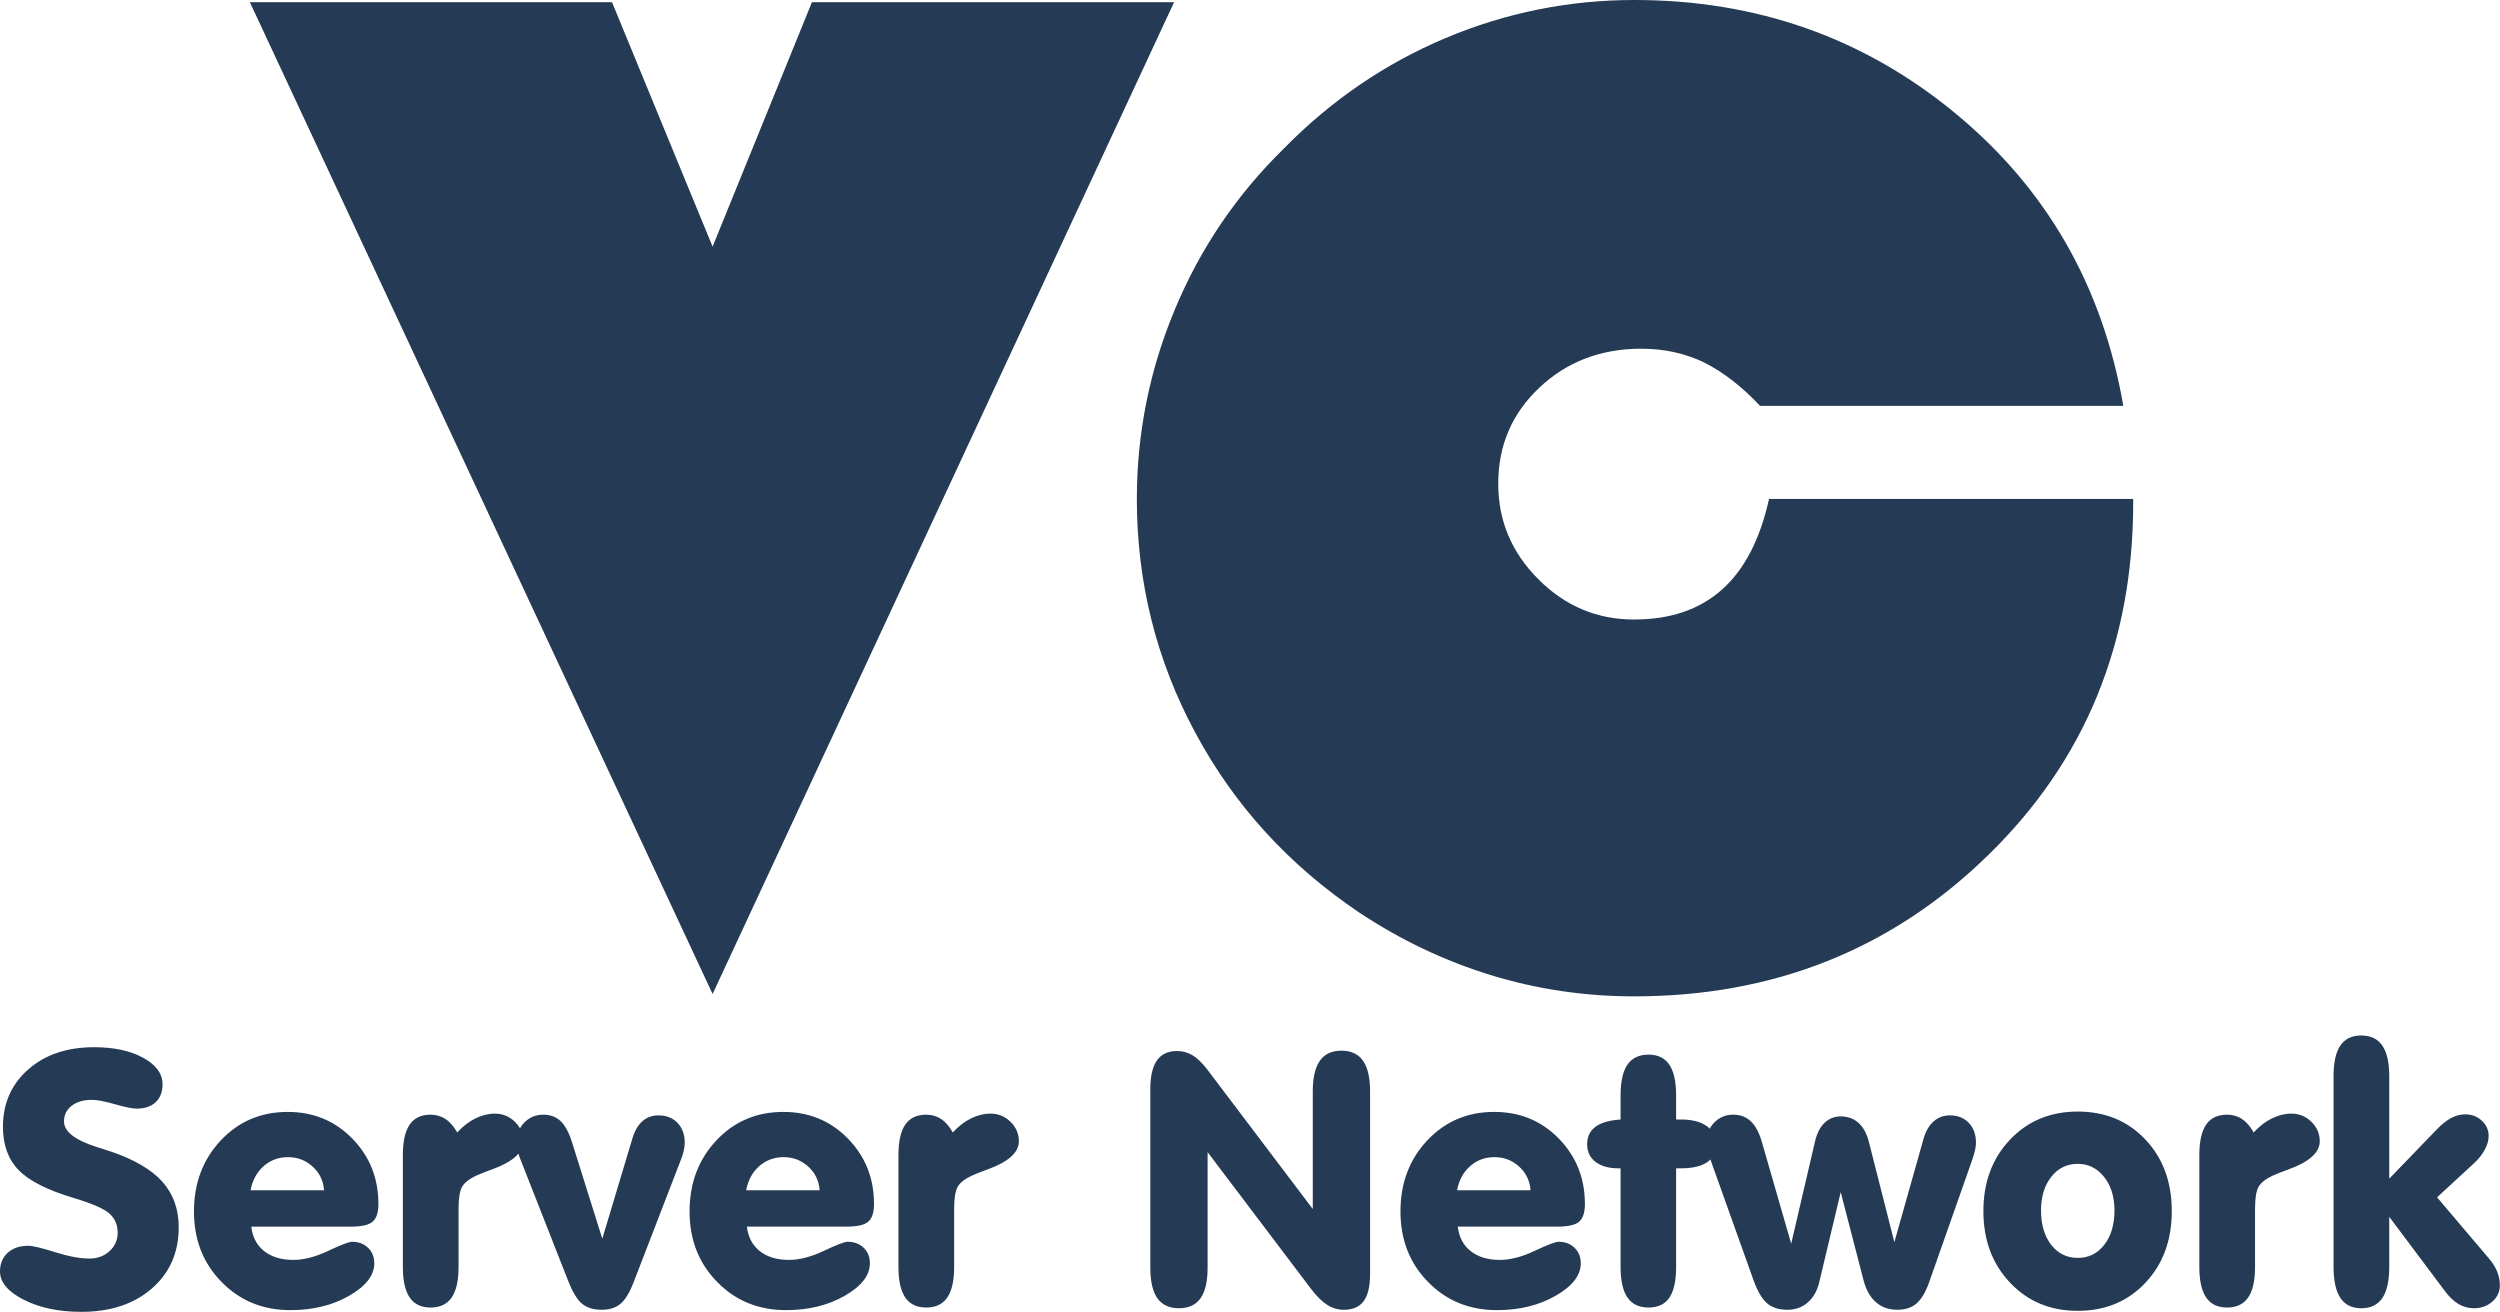
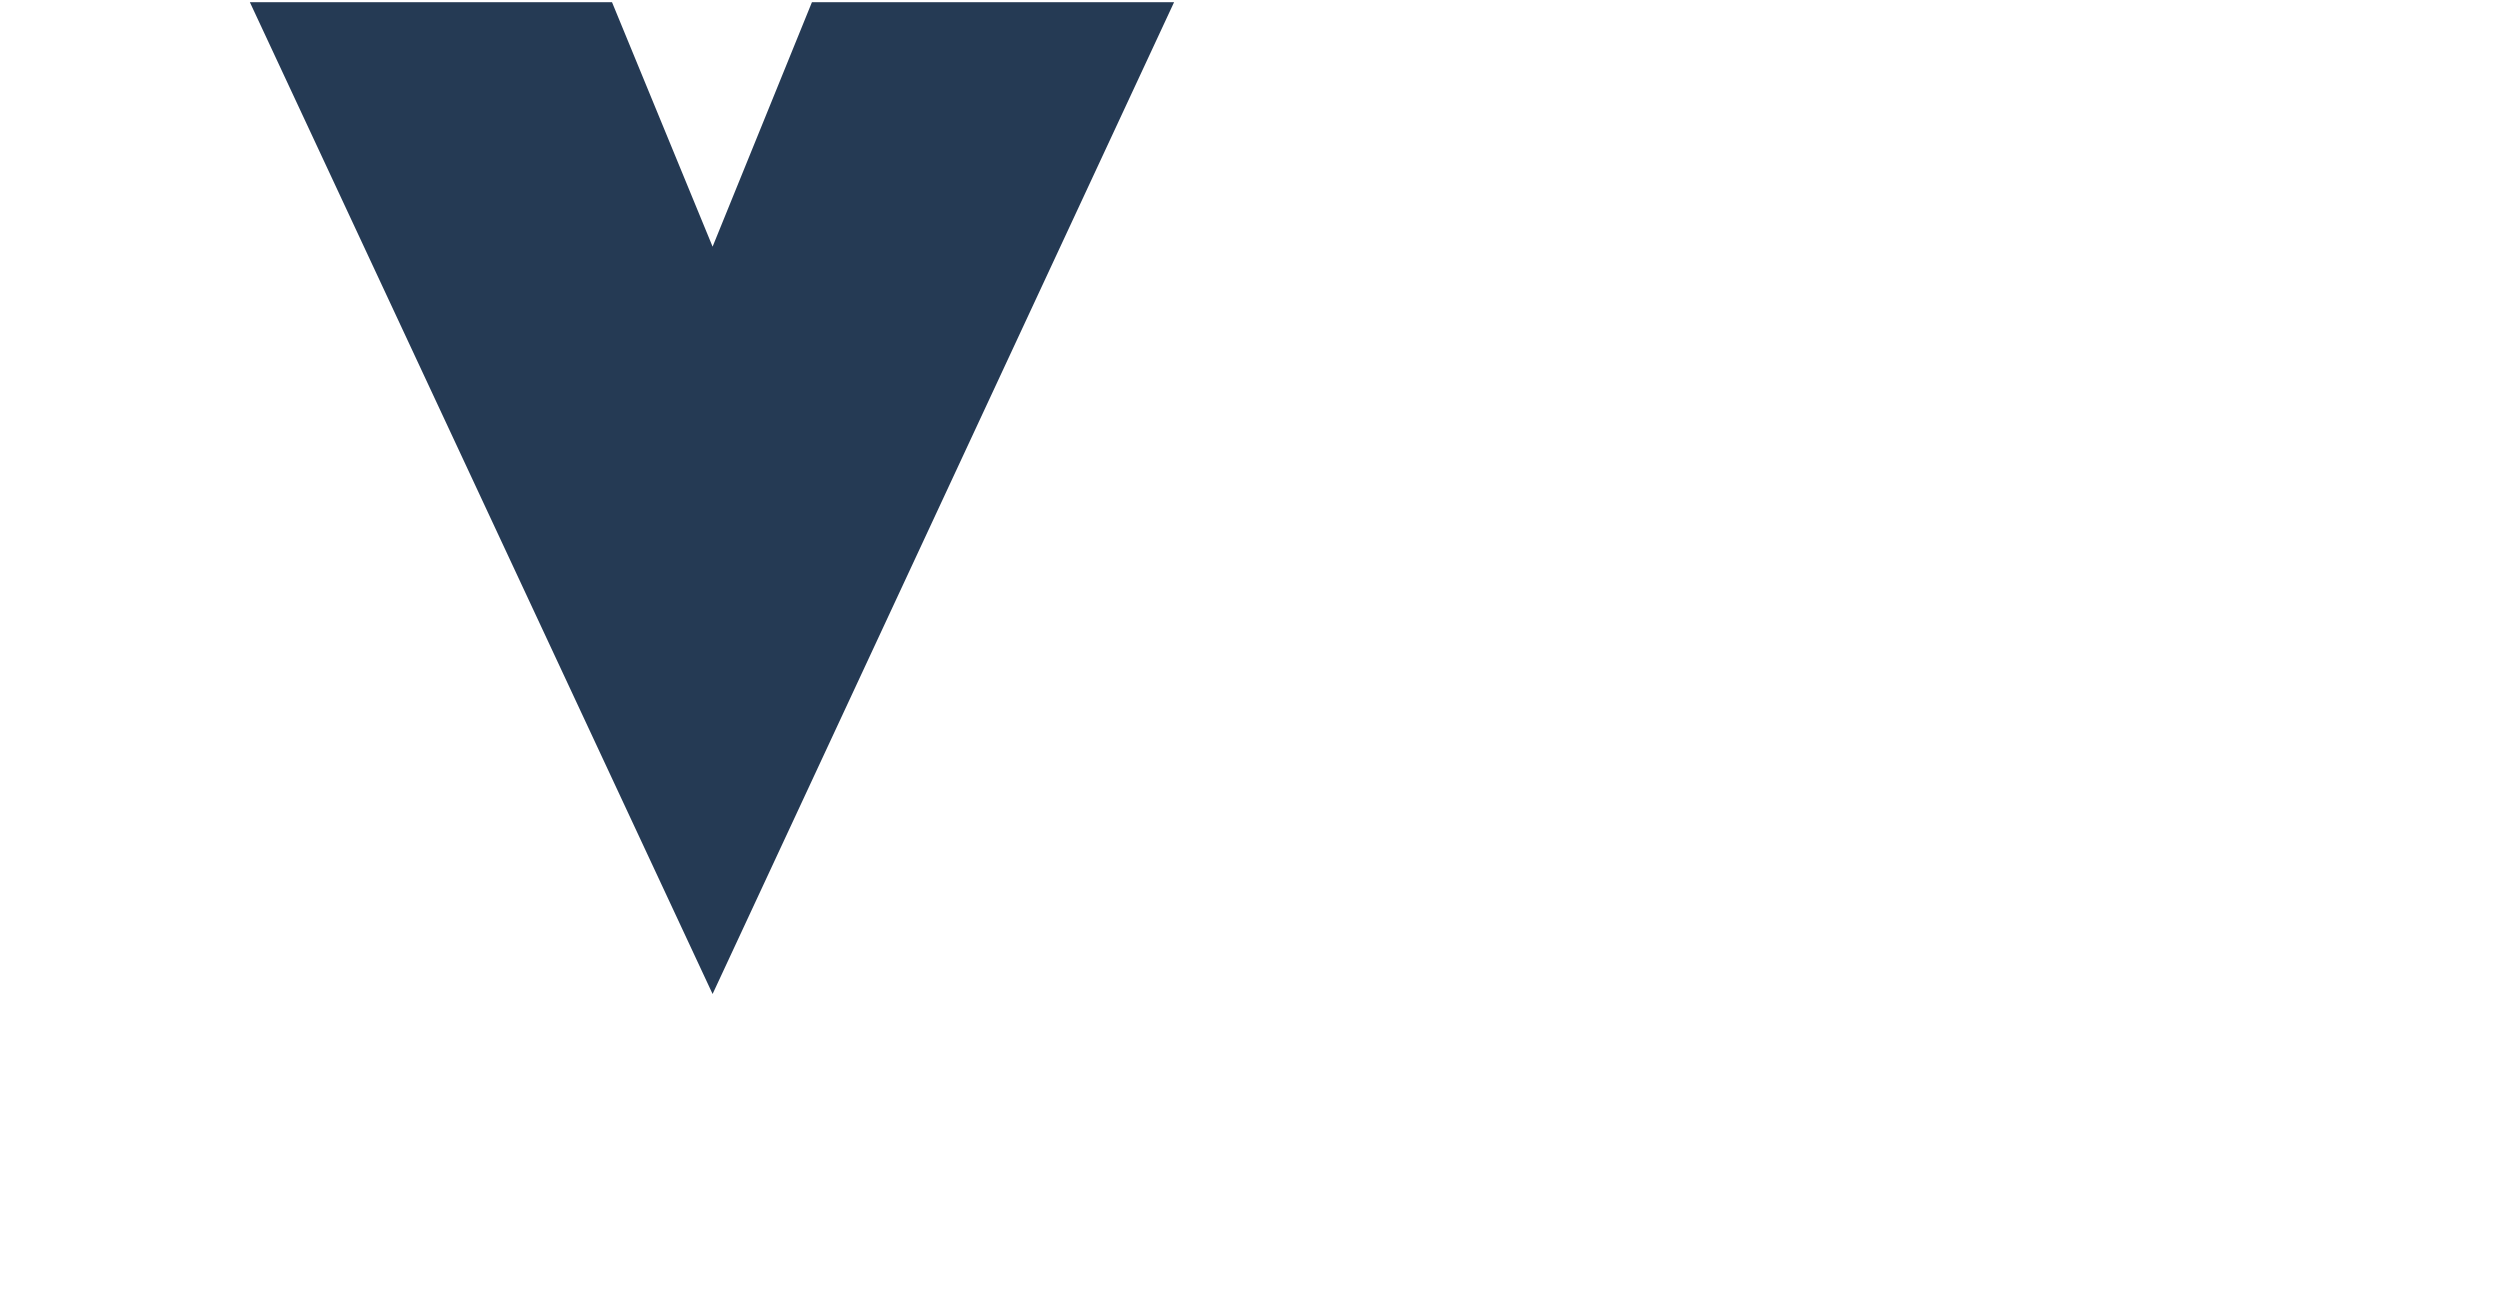
<svg xmlns="http://www.w3.org/2000/svg" width="100%" height="100%" viewBox="0 0 6153 3229" xml:space="preserve" style="fill-rule:evenodd;clip-rule:evenodd;stroke-linejoin:round;stroke-miterlimit:2;">
-   <path d="M4353.93,1228.01l896.289,-0l0,9.127c0,346.185 -118.698,635.313 -356.849,867.37c-237.382,232.071 -528.02,347.721 -871.171,347.721c-122.501,0 -239.675,-17.513 -353.79,-52.512c-113.372,-34.988 -220.651,-85.964 -321.848,-152.93c-174.232,-117.162 -308.907,-264.766 -404.766,-443.568c-95.873,-178.047 -143.802,-369.778 -143.802,-575.208c-0,-161.302 31.198,-317.278 93.581,-466.406c62.395,-149.884 151.406,-281.511 267.825,-395.638c117.161,-119.453 250.325,-210 398.685,-272.383c148.359,-62.396 303.581,-93.581 464.115,-93.581c301.302,-0 564.557,92.812 789.765,278.463c225.221,185.651 362.93,426.081 413.906,720.534l-893.997,0c-44.896,-47.929 -90.547,-82.942 -136.953,-106.523c-47.174,-22.826 -98.919,-34.245 -155.221,-34.245c-99.675,0 -183.373,31.954 -251.081,95.872c-67.709,63.907 -101.198,142.279 -101.198,236.628c0,90.534 32.721,168.907 98.919,235.104c66.185,66.185 144.557,98.907 235.104,98.907c89.779,-0 161.302,-24.349 216.836,-73.802c54.779,-48.699 93.594,-123.256 115.651,-222.93Z" style="fill:#253a54;fill-rule:nonzero;" />
  <path d="M614.974,5.443l891.315,0l247.539,601.627l244.479,-601.627l891.328,0l-1135.81,2440.98l-1138.85,-2440.98Z" style="fill:#253a54;fill-rule:nonzero;" />
-   <path d="M439.87,3020.73c-0,61.888 -22.018,112.032 -66.081,150.443c-43.919,38.411 -101.888,57.539 -173.776,57.539c-55.221,-0 -102.331,-9.857 -141.458,-29.713c-38.985,-19.858 -58.555,-43.047 -58.555,-69.714c0,-18.841 6.237,-34.206 18.841,-45.794c12.617,-11.602 29.57,-17.396 50.729,-17.396c10.586,-0 32.461,5.221 65.951,15.651c33.333,10.586 61.445,15.807 84.492,15.807c19.714,0 36.38,-6.094 49.57,-18.268c13.334,-12.174 20,-27.396 20,-45.508c0,-19.427 -6.823,-35.221 -20.442,-47.109c-13.477,-11.888 -42.605,-24.636 -87.396,-38.112c-64.779,-19.284 -110.143,-42.175 -135.794,-68.698c-25.808,-26.38 -38.698,-62.032 -38.698,-106.68c-0,-57.539 20.716,-104.492 62.174,-141.016c41.445,-36.523 95.508,-54.778 162.031,-54.778c48.985,-0 89.284,8.685 121.016,26.081c31.745,17.396 47.552,39.127 47.552,65.221c0,18.698 -5.664,33.333 -16.823,43.919c-11.159,10.573 -26.667,15.938 -46.523,15.938c-11.016,-0 -28.985,-3.62 -53.92,-10.873c-24.921,-7.096 -43.619,-10.716 -56.38,-10.716c-21.002,0 -37.669,4.922 -50.143,14.636c-12.461,9.713 -18.698,22.604 -18.698,38.411c0,25.208 27.396,46.367 82.331,63.62c12.747,4.062 22.747,7.096 29.713,9.427c59.128,19.7 102.318,44.778 129.571,74.922c27.096,30.143 40.716,67.682 40.716,112.76Zm176.836,-91.315l180.872,0c-1.745,-23.177 -11.015,-42.604 -27.969,-58.112c-17.109,-15.508 -37.252,-23.333 -60.729,-23.333c-23.19,-0 -43.19,7.395 -59.857,22.031c-16.809,14.779 -27.539,34.492 -32.317,59.414Zm1.731,89.584c3.047,25.794 13.62,45.794 31.745,60.286c18.256,14.349 42.175,21.588 71.888,21.588c25.651,0 54.349,-7.383 85.951,-22.317c31.588,-14.922 51.015,-22.318 58.398,-22.318c16.094,-0 29.284,4.922 39.571,14.935c10.143,9.844 15.221,22.604 15.221,38.112c-0,29.57 -20.599,56.094 -61.602,79.714c-41.015,23.619 -89.283,35.507 -144.791,35.507c-67.683,0 -124.206,-23.047 -169.427,-69.283c-45.365,-46.081 -67.982,-103.907 -67.982,-173.62c-0,-69.857 22.044,-128.125 66.107,-174.935c43.906,-46.667 98.841,-70.014 164.492,-70.014c63.333,0 116.523,21.889 159.284,65.808c42.76,43.906 64.062,97.539 64.062,160.873c0,20.728 -4.635,35.078 -14.062,43.333c-9.271,8.268 -27.24,12.331 -53.92,12.331l-244.935,-0Zm373.06,99.413l0,-275.664c0,-33.619 5.652,-58.554 16.81,-74.935c11.159,-16.224 28.269,-24.348 51.602,-24.348c13.763,-0 26.081,3.632 36.81,10.872c10.872,7.109 20.286,18.125 28.554,32.904c14.063,-15.365 29.128,-26.954 44.935,-34.636c15.938,-7.825 31.875,-11.745 47.969,-11.745c18.985,0 35.365,6.667 49.128,20.144c13.776,13.489 20.586,29.427 20.586,47.838c-0,27.383 -25.222,50.43 -75.664,68.841c-18.112,6.524 -31.589,11.888 -40.717,16.081c-17.252,8.268 -28.697,17.396 -34.349,27.396c-5.651,10 -8.554,28.268 -8.554,54.492l-0,142.76c-0,33.633 -5.651,58.699 -16.953,75.079c-11.316,16.38 -28.555,24.635 -51.745,24.635c-23.333,0 -40.443,-8.255 -51.602,-24.635c-11.158,-16.38 -16.81,-41.446 -16.81,-75.079Zm406.836,33.92l-119.284,-303.633c-2.617,-6.966 -4.492,-13.633 -5.807,-19.857c-1.302,-6.237 -1.875,-12.031 -1.875,-17.396c0,-19.284 6.224,-35.364 18.841,-48.411c12.604,-13.047 28.256,-19.57 46.953,-19.57c17.253,-0 31.459,5.221 42.474,15.664c11.016,10.573 20.43,27.682 27.969,51.445l74.779,238.125l74.206,-247.11c5.651,-18.697 13.919,-32.76 24.648,-42.174c10.716,-9.57 23.906,-14.206 39.557,-14.206c19.284,0 34.792,6.094 46.667,18.412c11.888,12.317 17.838,28.541 17.838,48.698c0,6.367 -0.872,13.333 -2.617,20.729c-1.588,7.383 -4.349,15.495 -7.968,24.193l-115.508,299.296c-9.857,25.508 -20.73,43.047 -32.318,52.605c-11.601,9.713 -26.966,14.492 -46.237,14.492c-19.857,-0 -35.794,-4.922 -47.826,-14.636c-12.031,-9.713 -23.489,-28.697 -34.492,-56.666Zm438.125,-222.917l180.873,0c-1.732,-23.177 -11.003,-42.604 -27.969,-58.112c-17.096,-15.508 -37.253,-23.333 -60.729,-23.333c-23.19,-0 -43.19,7.395 -59.857,22.031c-16.81,14.779 -27.539,34.492 -32.318,59.414Zm1.745,89.584c3.034,25.794 13.62,45.794 31.732,60.286c18.268,14.349 42.174,21.588 71.888,21.588c25.651,0 54.349,-7.383 85.95,-22.317c31.589,-14.922 51.016,-22.318 58.412,-22.318c16.081,-0 29.271,4.922 39.557,14.935c10.144,9.844 15.222,22.604 15.222,38.112c-0,29.57 -20.573,56.094 -61.589,79.714c-41.029,23.619 -89.284,35.507 -144.792,35.507c-67.682,0 -124.205,-23.047 -169.427,-69.283c-45.364,-46.081 -67.982,-103.907 -67.982,-173.62c0,-69.857 22.032,-128.125 66.094,-174.935c43.92,-46.667 98.841,-70.014 164.506,-70.014c63.333,0 116.523,21.889 159.27,65.808c42.761,43.906 64.063,97.539 64.063,160.873c-0,20.728 -4.636,35.078 -14.063,43.333c-9.27,8.268 -27.239,12.331 -53.906,12.331l-244.935,-0Zm373.06,99.413l-0,-275.664c-0,-33.619 5.638,-58.554 16.81,-74.935c11.159,-16.224 28.255,-24.348 51.588,-24.348c13.776,-0 26.094,3.632 36.823,10.872c10.86,7.109 20.287,18.125 28.542,32.904c14.063,-15.365 29.141,-26.954 44.935,-34.636c15.938,-7.825 31.888,-11.745 47.969,-11.745c18.984,0 35.364,6.667 49.14,20.144c13.763,13.489 20.573,29.427 20.573,47.838c0,27.383 -25.221,50.43 -75.651,68.841c-18.112,6.524 -31.601,11.888 -40.729,16.081c-17.24,8.268 -28.698,17.396 -34.349,27.396c-5.651,10 -8.555,28.268 -8.555,54.492l0,142.76c0,33.633 -5.651,58.699 -16.953,75.079c-11.302,16.38 -28.554,24.635 -51.745,24.635c-23.333,0 -40.429,-8.255 -51.588,-24.635c-11.172,-16.38 -16.81,-41.446 -16.81,-75.079Zm760.899,1.745c-0,33.62 -5.808,58.698 -17.396,75.079c-11.589,16.367 -29.271,24.635 -53.047,24.635c-23.92,-0 -41.589,-8.268 -53.19,-24.635c-11.589,-16.381 -17.396,-41.459 -17.396,-75.079l-0,-439.153c-0,-31.732 5.364,-55.365 16.094,-70.873c10.872,-15.508 27.239,-23.333 49.27,-23.333c14.206,0 26.967,3.477 38.555,10.442c11.458,6.81 23.477,18.542 36.237,34.922l259.727,343.49l-0,-289.57c-0,-33.62 5.794,-58.698 17.382,-75.365c11.602,-16.523 29.284,-24.792 53.19,-24.792c23.777,0 41.459,8.269 53.047,24.792c11.602,16.667 17.396,41.745 17.396,75.365l0,449.726c0,30 -5.221,52.175 -15.651,66.381c-10.586,14.348 -26.823,21.445 -48.841,21.445c-14.792,-0 -28.555,-4.05 -41.315,-12.318c-12.748,-8.112 -25.794,-21.159 -39.414,-38.984l-254.648,-336.68l-0,284.505Zm613.932,-190.742l180.872,0c-1.732,-23.177 -11.003,-42.604 -27.968,-58.112c-17.097,-15.508 -37.24,-23.333 -60.73,-23.333c-23.19,-0 -43.19,7.395 -59.857,22.031c-16.809,14.779 -27.525,34.492 -32.317,59.414Zm1.745,89.584c3.047,25.794 13.619,45.794 31.744,60.286c18.256,14.349 42.162,21.588 71.875,21.588c25.652,0 54.349,-7.383 85.951,-22.317c31.601,-14.922 51.015,-22.318 58.412,-22.318c16.08,-0 29.27,4.922 39.557,14.935c10.156,9.844 15.221,22.604 15.221,38.112c0,29.57 -20.573,56.094 -61.589,79.714c-41.028,23.619 -89.283,35.507 -144.791,35.507c-67.682,0 -124.206,-23.047 -169.428,-69.283c-45.364,-46.081 -67.981,-103.907 -67.981,-173.62c-0,-69.857 22.031,-128.125 66.094,-174.935c43.919,-46.667 98.841,-70.014 164.505,-70.014c63.333,0 116.523,21.889 159.284,65.808c42.747,43.906 64.049,97.539 64.049,160.873c0,20.728 -4.635,35.078 -14.049,43.333c-9.284,8.268 -27.253,12.331 -53.919,12.331l-244.935,-0Zm400.742,-143.49l-5.078,-0c-24.063,-0 -42.904,-5.365 -56.667,-15.938c-13.763,-10.586 -20.586,-24.934 -20.586,-43.047c0,-18.698 6.823,-33.19 20.586,-43.346c13.763,-10.143 34.349,-16.081 61.745,-17.826l-0,-59.856c-0,-33.763 5.651,-58.841 16.953,-75.222c11.302,-16.367 28.555,-24.635 51.745,-24.635c23.047,0 40,8.268 51.158,24.635c11.159,16.381 16.811,41.459 16.811,75.222l-0,59.856l11.887,0c27.24,0 48.412,5.365 63.477,16.238c15.221,10.729 22.76,25.651 22.76,44.635c0,19.713 -7.252,34.492 -21.888,44.349c-14.635,10 -36.38,14.935 -65.221,14.935l-11.015,-0l-0,242.903c-0,33.92 -5.508,58.998 -16.524,75.365c-11.016,16.237 -28.112,24.349 -51.445,24.349c-23.19,0 -40.443,-8.255 -51.745,-24.635c-11.302,-16.38 -16.953,-41.446 -16.953,-75.079l-0,-242.903Zm745.963,-73.92c5.365,-18.111 13.633,-32.031 24.649,-41.744c11.015,-9.857 24.336,-14.636 40,-14.636c19.127,0 34.635,6.094 46.38,18.412c11.732,12.317 17.682,28.541 17.682,48.698c0,5.364 -0.729,11.302 -2.174,17.825c-1.302,6.38 -4.063,15.508 -7.982,27.097l-105.365,299.296c-8.698,24.349 -19.127,41.589 -31.158,51.876c-12.032,10.156 -27.683,15.221 -46.954,15.221c-20.729,-0 -38.125,-6.081 -52.174,-18.255c-14.206,-12.175 -24.349,-29.857 -30.586,-53.047l-56.523,-218.269l-53.047,222.474c-5.078,21.016 -14.493,37.383 -28.268,49.271c-13.764,11.888 -30.43,17.826 -49.857,17.826c-21.016,-0 -37.67,-5.365 -50,-15.938c-12.318,-10.586 -23.19,-28.984 -32.891,-55.364l-108.555,-303.933c-2.617,-7.382 -4.492,-14.049 -5.807,-19.999c-1.302,-5.938 -1.875,-11.589 -1.875,-16.954c0,-19.284 6.224,-35.364 18.841,-48.411c12.604,-13.047 28.255,-19.57 46.953,-19.57c17.539,-0 32.032,5.52 43.477,16.536c11.458,11.002 20.443,27.969 26.966,50.573l72.175,250.443l58.554,-251.302c4.636,-20.157 12.318,-35.521 23.477,-46.094c11.015,-10.586 24.349,-15.951 39.857,-15.951c17.538,0 32.317,5.508 44.205,16.38c11.888,10.873 20.287,26.667 25.365,47.396l62.461,245.808l72.174,-255.665Zm288.855,177.54c-0,35.078 8.411,63.346 25.078,84.791c16.666,21.302 38.411,32.032 65.364,32.032c26.81,-0 48.555,-10.73 65.221,-32.318c16.667,-21.458 25.078,-49.714 25.078,-84.505c0,-33.62 -8.554,-61.159 -25.663,-82.605c-17.097,-21.315 -38.698,-32.031 -64.636,-32.031c-26.667,0 -48.411,10.573 -65.221,31.888c-16.81,21.159 -25.221,48.841 -25.221,82.748Zm-141.889,1.744c0,-71.445 21.889,-130 65.651,-176.093c43.633,-45.938 99.284,-68.985 166.537,-68.985c67.682,0 123.19,22.891 166.523,68.841c43.334,45.795 64.935,104.492 64.935,176.237c0,71.602 -21.601,130.3 -64.935,176.38c-43.333,45.951 -98.841,68.998 -166.523,68.998c-67.253,0 -122.904,-23.047 -166.537,-69.284c-43.762,-46.093 -65.651,-104.791 -65.651,-176.094Zm531.472,137.539l-0,-275.664c-0,-33.619 5.651,-58.554 16.81,-74.935c11.159,-16.224 28.268,-24.348 51.601,-24.348c13.763,-0 26.081,3.632 36.81,10.872c10.873,7.109 20.287,18.125 28.555,32.904c14.062,-15.365 29.128,-26.954 44.935,-34.636c15.937,-7.825 31.875,-11.745 47.968,-11.745c18.985,0 35.365,6.667 49.128,20.144c13.763,13.489 20.586,29.427 20.586,47.838c-0,27.383 -25.221,50.43 -75.664,68.841c-18.112,6.524 -31.589,11.888 -40.716,16.081c-17.253,8.268 -28.698,17.396 -34.349,27.396c-5.664,10 -8.555,28.268 -8.555,54.492l0,142.76c0,33.633 -5.651,58.699 -16.953,75.079c-11.315,16.38 -28.555,24.635 -51.745,24.635c-23.333,0 -40.442,-8.255 -51.601,-24.635c-11.159,-16.38 -16.81,-41.446 -16.81,-75.079Zm467.409,-217.395l116.81,-121.016c12.474,-13.047 24.348,-22.474 35.664,-28.412c11.302,-5.95 22.747,-8.984 34.349,-8.984c16.223,0 29.856,5.209 41.015,15.651c11.159,10.573 16.81,23.047 16.81,37.396c0,10.716 -3.047,22.031 -9.27,33.62c-6.238,11.602 -14.793,22.461 -25.509,32.617l-92.187,84.922l127.839,150.742c9.27,11.003 16.08,21.875 20.286,32.461c4.206,10.716 6.38,21.732 6.38,33.333c-0,15.938 -6.081,29.271 -18.412,40.144c-12.317,10.872 -27.538,16.38 -45.65,16.38c-13.333,-0 -25.795,-3.477 -37.682,-10.443c-11.746,-6.953 -22.904,-17.526 -33.621,-32.018l-136.822,-182.617l-0,123.619c-0,33.92 -5.664,59.284 -16.954,76.237c-11.301,16.811 -28.554,25.222 -51.744,25.222c-23.047,-0 -40.144,-8.411 -51.459,-25.222c-11.302,-16.953 -16.953,-42.317 -16.953,-76.237l0,-469.726c0,-33.919 5.651,-59.128 16.81,-75.508c11.159,-16.38 28.268,-24.635 51.602,-24.635c23.19,-0 40.443,8.398 51.744,25.065c11.29,16.667 16.954,41.745 16.954,75.078l-0,252.331Z" style="fill:#253a54;fill-rule:nonzero;" />
</svg>